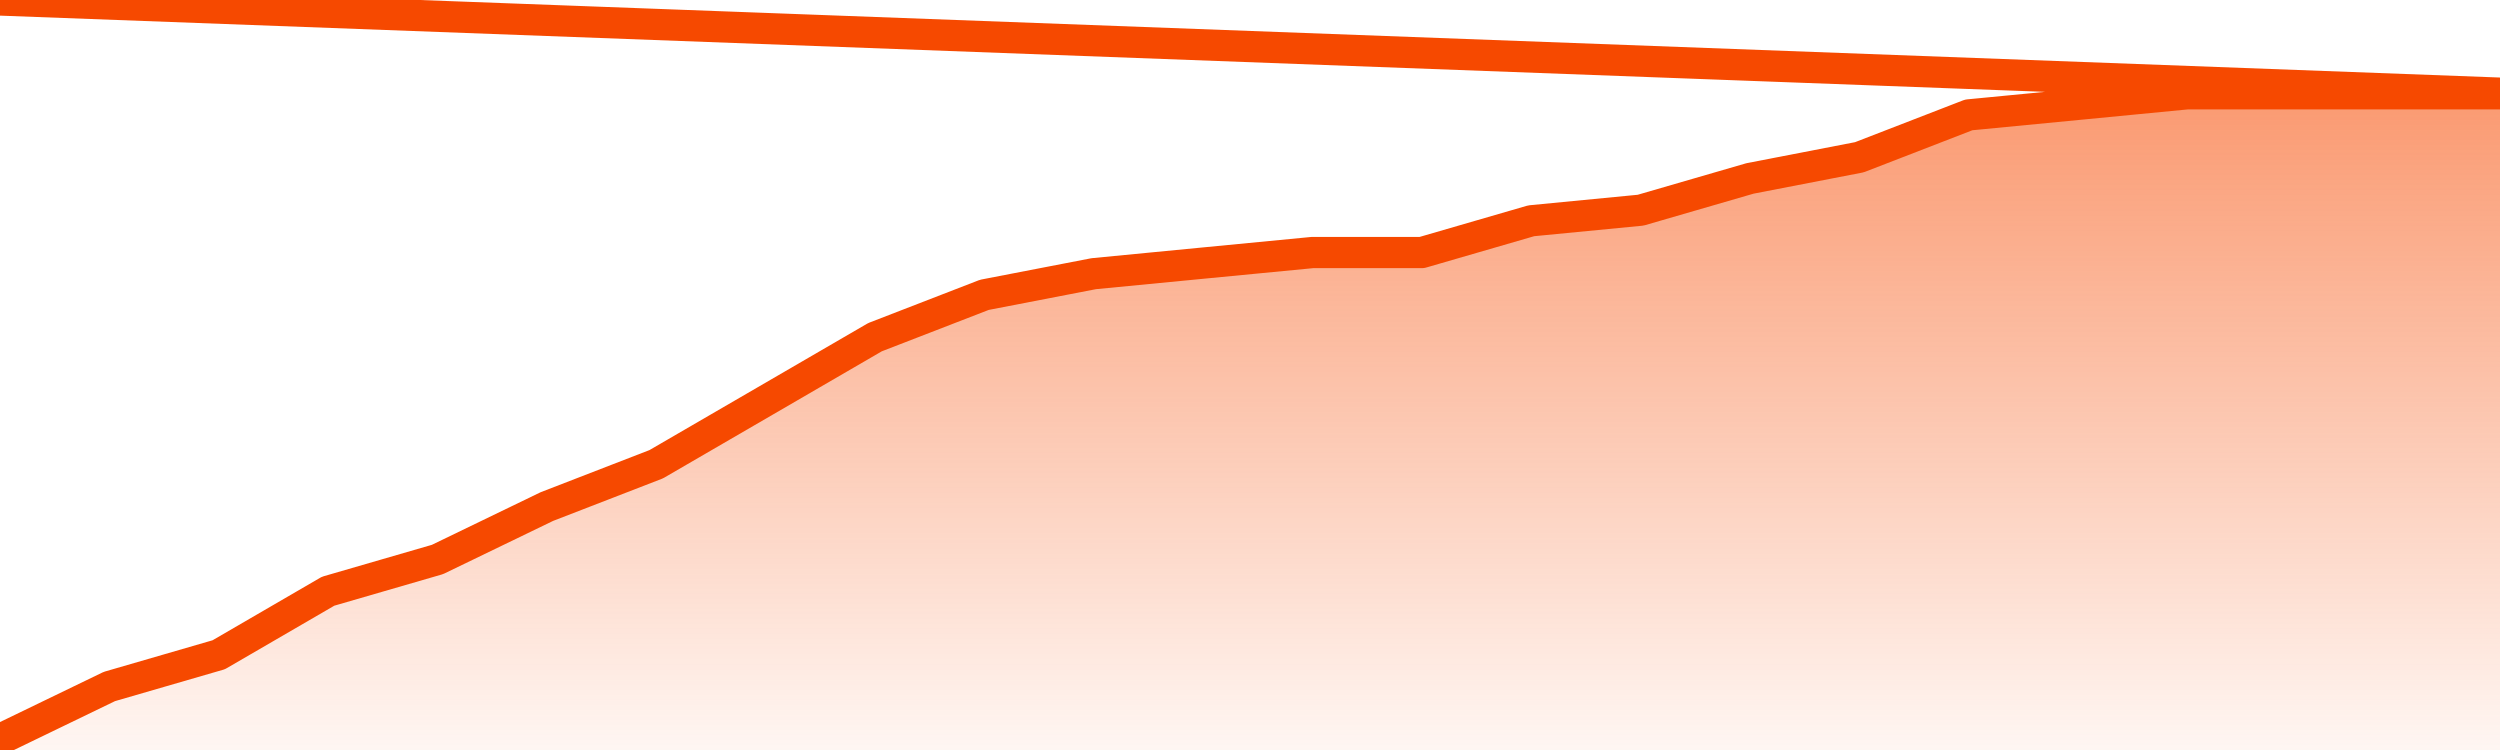
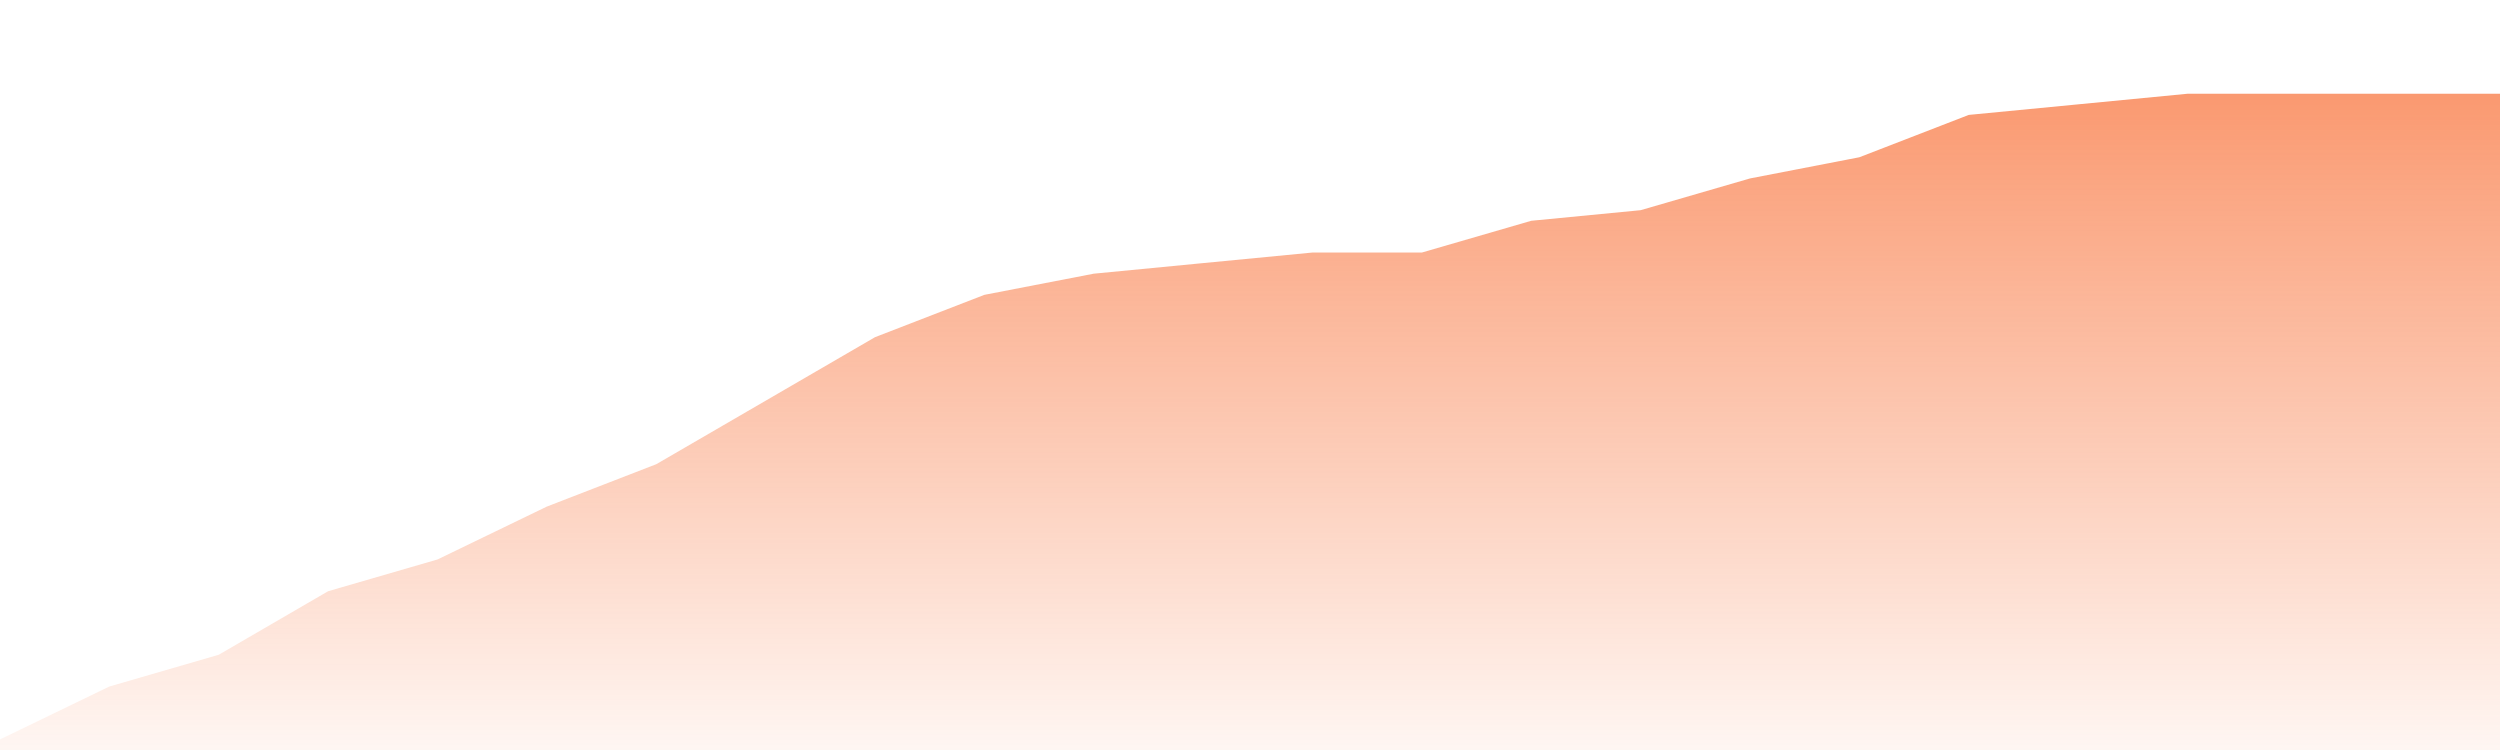
<svg xmlns="http://www.w3.org/2000/svg" version="1.1" width="80" height="24" viewBox="0 0 80 24">
  <defs>
    <linearGradient x1=".5" x2=".5" y2="1" id="gradient">
      <stop offset="0" stop-color="#F64900" />
      <stop offset="1" stop-color="#f64900" stop-opacity="0" />
    </linearGradient>
  </defs>
  <path fill="url(#gradient)" fill-opacity="0.56" stroke="none" d="M 0,26 0.0,23.661 3.5,21.968 7.0,20.952 10.5,18.919 14.0,17.903 17.5,16.21 21.0,14.855 24.5,12.823 28.0,10.79 31.5,9.435 35.0,8.758 38.5,8.419 42.0,8.081 45.5,8.081 49.0,7.065 52.5,6.726 56.0,5.71 59.5,5.032 63.0,3.677 66.5,3.339 70.0,3.0 73.5,3.0 77.0,3.0 80.5,3.0 82,26 Z" />
-   <path fill="none" stroke="#F64900" stroke-width="1" stroke-linejoin="round" stroke-linecap="round" d="M 0.0,23.661 3.5,21.968 7.0,20.952 10.5,18.919 14.0,17.903 17.5,16.21 21.0,14.855 24.5,12.823 28.0,10.79 31.5,9.435 35.0,8.758 38.5,8.419 42.0,8.081 45.5,8.081 49.0,7.065 52.5,6.726 56.0,5.71 59.5,5.032 63.0,3.677 66.5,3.339 70.0,3.0 73.5,3.0 77.0,3.0 80.5,3.0.join(' ') }" />
</svg>